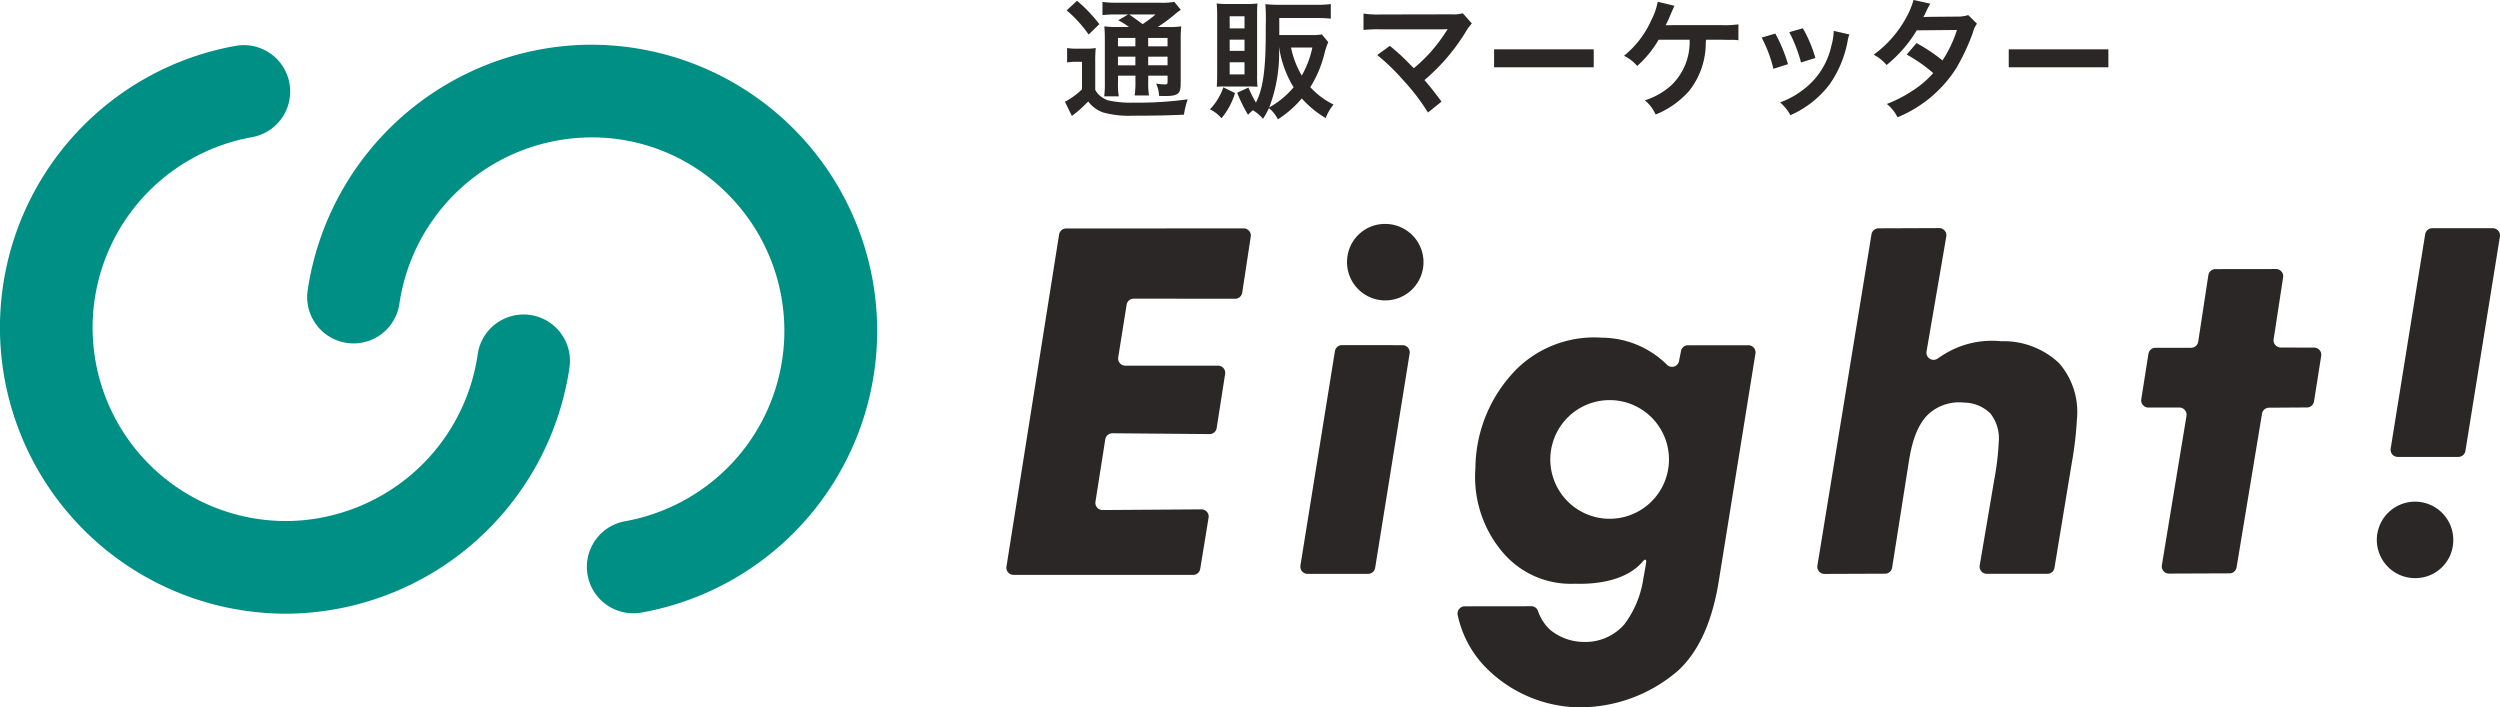
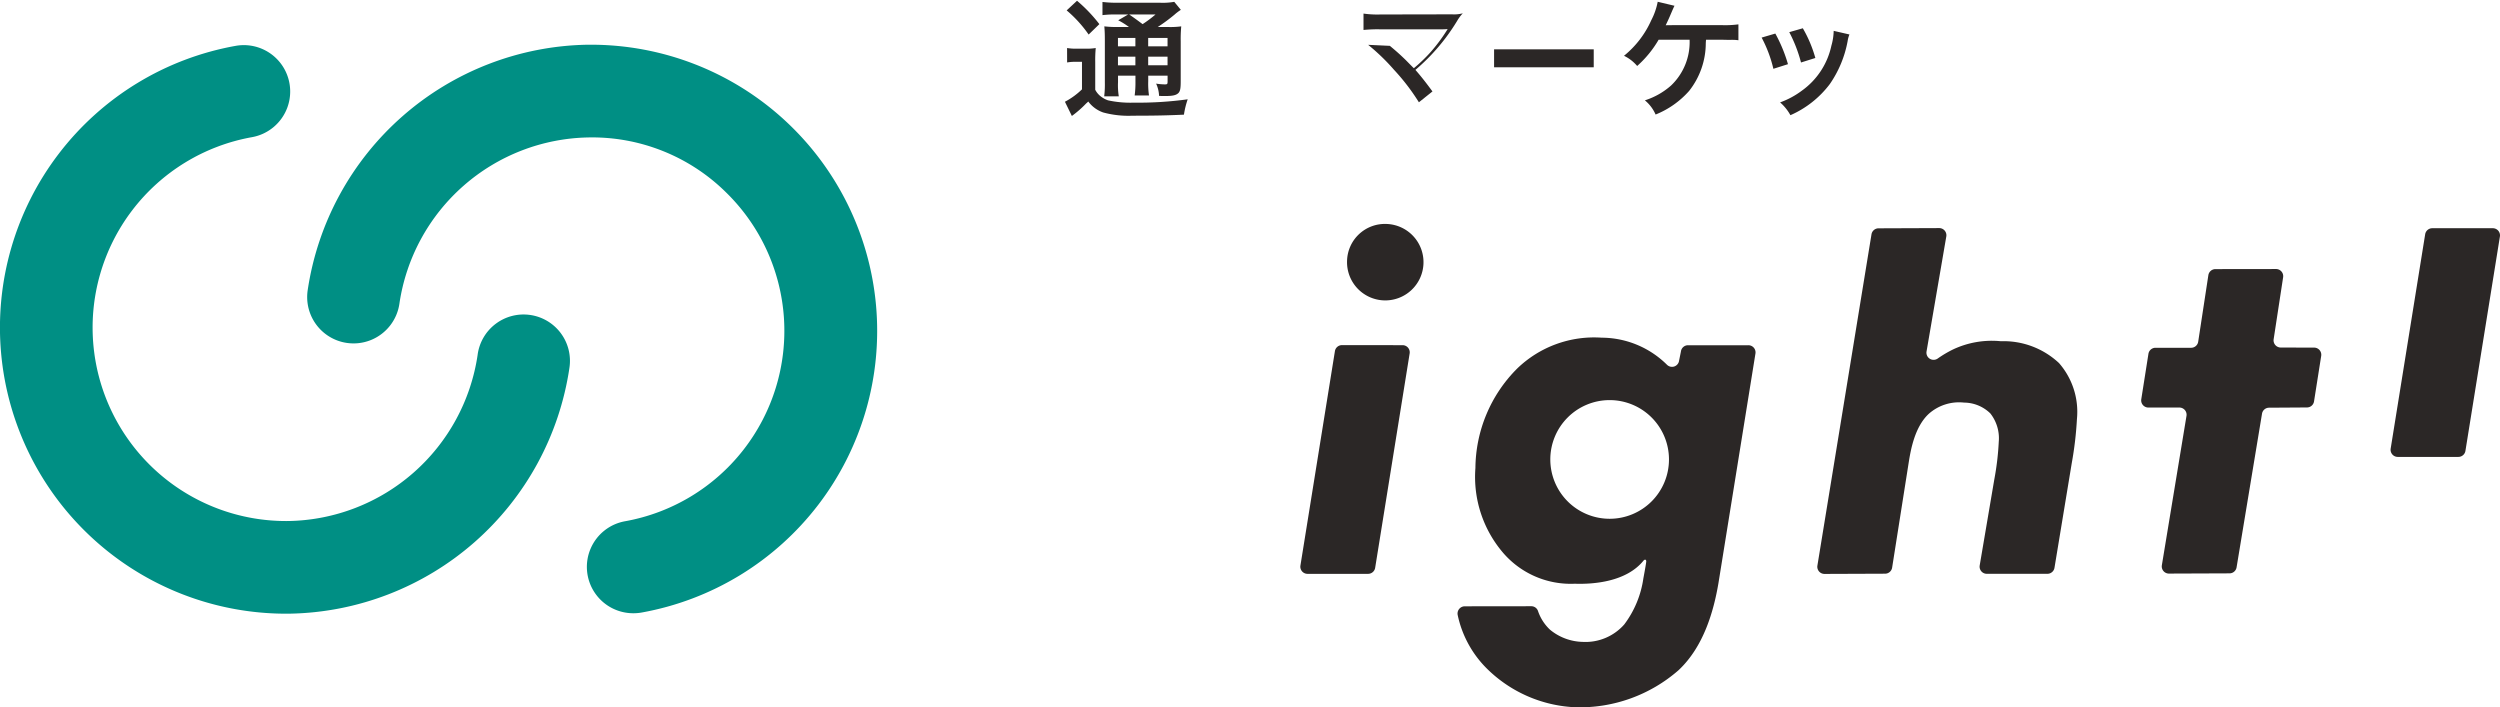
<svg xmlns="http://www.w3.org/2000/svg" width="216.231" height="61.174" viewBox="0 0 216.231 61.174">
  <g id="グループ_58" data-name="グループ 58" transform="translate(-82.559 -417.353)">
-     <path id="パス_79" data-name="パス 79" d="M189.389,443.193l-8.773-.008a.62.62,0,0,0-.613.522l-.726,4.554a.62.62,0,0,0,.612.718l8.022,0a.62.62,0,0,1,.613.716l-.732,4.679a.618.618,0,0,1-.617.524l-8.4-.071a.622.622,0,0,0-.618.524l-.849,5.4a.62.62,0,0,0,.617.716l8.551-.058a.619.619,0,0,1,.616.719l-.723,4.428a.62.62,0,0,1-.612.52H170.224a.621.621,0,0,1-.613-.717l4.552-28.722a.62.62,0,0,1,.612-.523l15.351-.006a.619.619,0,0,1,.613.713l-.737,4.85A.62.62,0,0,1,189.389,443.193Z" fill="#2b2726" />
    <path id="パス_80" data-name="パス 80" d="M250.9,437.8l-1.711,9.959a.619.619,0,0,0,.962.608,9.54,9.54,0,0,1,1.326-.787,7.852,7.852,0,0,1,4.135-.714,7.014,7.014,0,0,1,5.038,1.892,6.411,6.411,0,0,1,1.548,4.842,30.778,30.778,0,0,1-.45,3.823l-1.492,9.041a.622.622,0,0,1-.612.519H254.4a.621.621,0,0,1-.612-.724l1.264-7.444a23.9,23.9,0,0,0,.384-3.239,3.469,3.469,0,0,0-.727-2.464,3.273,3.273,0,0,0-2.271-.937,3.934,3.934,0,0,0-3.06.977c-1.214,1.132-1.554,3.108-1.727,4.186l-1.437,9.112a.62.62,0,0,1-.61.523l-5.24.02a.62.62,0,0,1-.614-.718l4.678-28.651a.62.62,0,0,1,.609-.523l5.24-.02A.621.621,0,0,1,250.9,437.8Z" fill="#2b2726" />
    <path id="パス_81" data-name="パス 81" d="M278.206,453.135l-2.2,13.29a.619.619,0,0,1-.609.519l-5.24.02a.621.621,0,0,1-.614-.721l2.131-12.919a.621.621,0,0,0-.612-.721l-2.686,0a.621.621,0,0,1-.613-.717l.619-3.929a.619.619,0,0,1,.612-.524h3.081a.619.619,0,0,0,.612-.527l.878-5.75a.62.62,0,0,1,.612-.527l5.242-.007a.62.62,0,0,1,.613.714l-.82,5.361a.621.621,0,0,0,.611.714l2.892.008a.619.619,0,0,1,.61.716l-.62,3.936a.62.62,0,0,1-.608.524l-3.286.021A.619.619,0,0,0,278.206,453.135Z" fill="#2b2726" />
    <path id="パス_82" data-name="パス 82" d="M228.556,447.213h5.224a.619.619,0,0,1,.612.717l-3.205,19.888c-.4,2.334-1.25,5.448-3.444,7.5a12.988,12.988,0,0,1-8.9,3.209,11.588,11.588,0,0,1-7.716-3.382,9.2,9.2,0,0,1-2.488-4.593.627.627,0,0,1,.607-.758l5.756-.007a.608.608,0,0,1,.581.41,3.964,3.964,0,0,0,1.035,1.616,4.6,4.6,0,0,0,2.814,1.058,4.468,4.468,0,0,0,3.615-1.511,8.652,8.652,0,0,0,1.652-3.99s.214-1.135.246-1.429c.021-.192-.118-.242-.242-.09-1.471,1.812-4.273,2.048-5.938,1.99a7.717,7.717,0,0,1-6.142-2.608,10.087,10.087,0,0,1-2.452-7.4,12.3,12.3,0,0,1,3.6-8.592,9.569,9.569,0,0,1,7.321-2.681,8.062,8.062,0,0,1,5.652,2.346.617.617,0,0,0,1.044-.366l.157-.776A.619.619,0,0,1,228.556,447.213Zm-6.775,4.746a5.132,5.132,0,1,0,5.132,5.132A5.132,5.132,0,0,0,221.781,451.959Z" fill="#2b2726" />
    <g id="グループ_51" data-name="グループ 51">
      <g id="グループ_50" data-name="グループ 50">
        <path id="パス_83" data-name="パス 83" d="M204.482,447.93,201.5,466.464a.619.619,0,0,1-.611.522l-5.241,0a.619.619,0,0,1-.612-.718l2.983-18.543a.62.62,0,0,1,.612-.522l5.241.005A.619.619,0,0,1,204.482,447.93Z" fill="#2b2726" />
        <path id="パス_84" data-name="パス 84" d="M202.489,436.724a3.307,3.307,0,1,1-3.42,3.19A3.277,3.277,0,0,1,202.489,436.724Z" fill="#2b2726" />
      </g>
    </g>
    <g id="グループ_53" data-name="グループ 53">
      <g id="グループ_52" data-name="グループ 52">
        <path id="パス_85" data-name="パス 85" d="M289.335,456.149l2.983-18.534a.621.621,0,0,1,.611-.522l5.241,0a.62.62,0,0,1,.612.719L295.8,456.35a.62.62,0,0,1-.612.522l-5.241,0A.62.62,0,0,1,289.335,456.149Z" fill="#2b2726" />
-         <path id="パス_86" data-name="パス 86" d="M291.328,467.355a3.307,3.307,0,1,1,3.42-3.19A3.278,3.278,0,0,1,291.328,467.355Z" fill="#2b2726" />
      </g>
    </g>
    <g id="グループ_54" data-name="グループ 54">
      <path id="パス_87" data-name="パス 87" d="M137.327,470.394a4.01,4.01,0,0,1-.7-7.958A16.733,16.733,0,0,0,145.363,434a16.477,16.477,0,0,0-11.886-4.76,16.829,16.829,0,0,0-16.37,14.366,4.009,4.009,0,1,1-7.94-1.119,24.9,24.9,0,0,1,24.216-21.266l.3,0a24.751,24.751,0,0,1,4.353,49.115A4.066,4.066,0,0,1,137.327,470.394Z" fill="#008f84" />
      <path id="パス_88" data-name="パス 88" d="M107.305,470.433a24.751,24.751,0,0,1-4.358-49.115,4.01,4.01,0,0,1,1.4,7.9,16.732,16.732,0,0,0,3.152,33.2,16.83,16.83,0,0,0,16.37-14.367,4.01,4.01,0,1,1,7.941,1.119A24.906,24.906,0,0,1,107.6,470.431Z" fill="#008f84" />
    </g>
    <g id="グループ_57" data-name="グループ 57">
      <g id="グループ_56" data-name="グループ 56">
        <g id="グループ_55" data-name="グループ 55">
          <path id="パス_89" data-name="パス 89" d="M174.853,421.507a4.645,4.645,0,0,0,.849.057h.782a4.784,4.784,0,0,0,.848-.057,11.447,11.447,0,0,0-.044,1.218v2.391a1.708,1.708,0,0,0,.547.625,2.077,2.077,0,0,0,.559.291,9.136,9.136,0,0,0,2.223.2,31.5,31.5,0,0,0,4.669-.29,7.365,7.365,0,0,0-.325,1.329c-1.463.067-2.591.09-4.467.09a8.3,8.3,0,0,1-2.514-.28,2.713,2.713,0,0,1-1.295-.949,1.874,1.874,0,0,1-.179.167,9.3,9.3,0,0,1-1.239,1.084l-.6-1.229a6.372,6.372,0,0,0,1.475-1.073V422.7h-.57a3.769,3.769,0,0,0-.715.055Zm.86-4.088a12.909,12.909,0,0,1,1.932,2.022l-.927.9a10.7,10.7,0,0,0-1.9-2.089Zm4.49,2.268a6.5,6.5,0,0,0-.927-.581l.86-.5h-1.061a8.211,8.211,0,0,0-1.161.056v-1.14a9.873,9.873,0,0,0,1.329.067h3.619a5.6,5.6,0,0,0,1.261-.078l.57.693a4.243,4.243,0,0,0-.558.424,14.9,14.9,0,0,1-1.441,1.061h.893a7.083,7.083,0,0,0,1.14-.056,11.969,11.969,0,0,0-.045,1.3v3.44c0,.636-.044.86-.2,1.028-.2.189-.48.257-1.172.257-.1,0-.291,0-.5-.012a2.764,2.764,0,0,0-.257-1.061,5.34,5.34,0,0,0,.737.067c.246,0,.257-.022.257-.313V423.9h-1.675v.469a7.254,7.254,0,0,0,.066,1.24H180.7a8.7,8.7,0,0,0,.067-1.24V423.9h-1.508v.569a6.062,6.062,0,0,0,.067,1.218h-1.262a8.585,8.585,0,0,0,.056-1.218v-3.529c0-.648-.012-.927-.045-1.307a9.255,9.255,0,0,0,1.251.056Zm-.949.949v.727h1.508v-.727Zm0,2.368h1.508v-.748h-1.508Zm.972-4.4c.4.279.5.346,1.161.837a10.767,10.767,0,0,0,1.117-.837Zm1.642,2.759h1.675v-.727h-1.675Zm1.675.893h-1.675V423h1.675Z" fill="#2b2726" />
-           <path id="パス_90" data-name="パス 90" d="M189.376,425.406a6.119,6.119,0,0,1-1.172,2.177,2.825,2.825,0,0,0-.995-.77,5.2,5.2,0,0,0,1.162-1.91Zm-.793-.57a5.98,5.98,0,0,0-.782.023c.023-.392.034-.727.034-1.117V418.66a8.864,8.864,0,0,0-.045-1.006,8.287,8.287,0,0,0,.994.045h1.6a6.589,6.589,0,0,0,.939-.045,9.106,9.106,0,0,0-.034.916v5.34a9.116,9.116,0,0,0,.034.949,8.031,8.031,0,0,0-.8-.023Zm.335-5.026H190.2v-1.05h-1.285Zm0,1.943H190.2v-.971h-1.285Zm0,2.033H190.2v-1.049h-1.285Zm8.523-2.792a7.012,7.012,0,0,0-.347,1.072,9.866,9.866,0,0,1-1.206,2.826,6.737,6.737,0,0,0,2.01,1.5,4.433,4.433,0,0,0-.681,1.173,8.921,8.921,0,0,1-2.066-1.7,8.865,8.865,0,0,1-2.067,1.809,2.958,2.958,0,0,0-.77-.971,7.575,7.575,0,0,1-.514.926,3.5,3.5,0,0,0-.871-.737,3.1,3.1,0,0,0-.425.392,12.827,12.827,0,0,1-.938-1.911l.972-.447a10.585,10.585,0,0,0,.648,1.3c.592-1.128.837-2.792.849-5.719,0-.413,0-.871.011-1.362v-.156c0-.47-.011-.894-.045-1.274.391.034.782.056,1.262.056h3.161a9.438,9.438,0,0,0,1.24-.067v1.262c-.357-.034-.726-.055-1.229-.055h-3.228v1.473h2.782a4.332,4.332,0,0,0,.9-.055Zm-4.256.469a13.113,13.113,0,0,1-.849,5.183,7.6,7.6,0,0,0,2.111-1.743,9.154,9.154,0,0,1-1.251-3.44Zm1.039,0a7.869,7.869,0,0,0,.927,2.424,8.126,8.126,0,0,0,.916-2.424Z" fill="#2b2726" />
-           <path id="パス_91" data-name="パス 91" d="M202.771,421.318c.592.491.927.793,1.385,1.24.614.625.614.625.693.692a13.813,13.813,0,0,0,1.462-1.407,14.673,14.673,0,0,0,1.363-1.821.931.931,0,0,1,.067-.1.227.227,0,0,1,.023-.055c-.112.011-.28.022-.514.022h-5.328a12,12,0,0,0-1.43.056v-1.418a8.254,8.254,0,0,0,1.452.078l6.211-.012a2.925,2.925,0,0,0,.926-.089l.783.882a3.48,3.48,0,0,0-.492.659,17.285,17.285,0,0,1-3.608,4.234c.469.536.894,1.072,1.475,1.865l-1.173.938a18.345,18.345,0,0,0-2.156-2.814,17.941,17.941,0,0,0-2.234-2.156Z" fill="#2b2726" />
+           <path id="パス_91" data-name="パス 91" d="M202.771,421.318c.592.491.927.793,1.385,1.24.614.625.614.625.693.692a13.813,13.813,0,0,0,1.462-1.407,14.673,14.673,0,0,0,1.363-1.821.931.931,0,0,1,.067-.1.227.227,0,0,1,.023-.055c-.112.011-.28.022-.514.022h-5.328a12,12,0,0,0-1.43.056v-1.418a8.254,8.254,0,0,0,1.452.078l6.211-.012a2.925,2.925,0,0,0,.926-.089a3.48,3.48,0,0,0-.492.659,17.285,17.285,0,0,1-3.608,4.234c.469.536.894,1.072,1.475,1.865l-1.173.938a18.345,18.345,0,0,0-2.156-2.814,17.941,17.941,0,0,0-2.234-2.156Z" fill="#2b2726" />
          <path id="パス_92" data-name="パス 92" d="M230.119,420.792c-.012.113-.012.113-.023.291a6.673,6.673,0,0,1-1.44,4.133,7.689,7.689,0,0,1-2.9,2.044,3.3,3.3,0,0,0-.927-1.228,6.286,6.286,0,0,0,2.268-1.286,5.183,5.183,0,0,0,1.6-3.954h-2.681a9.218,9.218,0,0,1-1.854,2.268,3.472,3.472,0,0,0-1.139-.882,8.306,8.306,0,0,0,2.357-3.072,5.741,5.741,0,0,0,.558-1.6l1.452.346c-.089.179-.089.179-.425.961-.088.2-.2.447-.335.725.325-.01.325-.01,4.882-.01a8.783,8.783,0,0,0,1.407-.068v1.374a4.05,4.05,0,0,0-.681-.033c-.146,0-.391,0-.737-.012Z" fill="#2b2726" />
          <path id="パス_93" data-name="パス 93" d="M236.111,420.256a12.918,12.918,0,0,1,1.094,2.648l-1.262.4a11.17,11.17,0,0,0-1.016-2.7Zm6.411.079a2.341,2.341,0,0,0-.156.57,9.555,9.555,0,0,1-1.542,3.719,8.575,8.575,0,0,1-3.407,2.692,4.061,4.061,0,0,0-.893-1.106,7.237,7.237,0,0,0,1.9-1.028,6.421,6.421,0,0,0,2.535-3.875,4.966,4.966,0,0,0,.2-1.285Zm-4.032-.537a10.981,10.981,0,0,1,1.083,2.57l-1.24.39a12.288,12.288,0,0,0-1.016-2.624Z" fill="#2b2726" />
-           <path id="パス_94" data-name="パス 94" d="M253.551,419.408a2.007,2.007,0,0,0-.346.748,18.7,18.7,0,0,1-1.43,3.072,10.914,10.914,0,0,1-5.093,4.267,3.532,3.532,0,0,0-.927-1.151,11.253,11.253,0,0,0,2.178-1.117,8.115,8.115,0,0,0,1.832-1.553,12.644,12.644,0,0,0-2.29-1.6l.849-.995a14.633,14.633,0,0,1,2.245,1.5,10.633,10.633,0,0,0,1.251-2.635l-3.474.034a11.544,11.544,0,0,1-2.613,3,3.552,3.552,0,0,0-1.117-.894,9.611,9.611,0,0,0,2.8-3.182,6.81,6.81,0,0,0,.648-1.553l1.452.323a5.786,5.786,0,0,0-.335.626,5.4,5.4,0,0,1-.268.536c.179-.022.179-.022,2.9-.045a2.918,2.918,0,0,0,.983-.133Z" fill="#2b2726" />
        </g>
      </g>
      <rect id="長方形_62" data-name="長方形 62" width="8.618" height="1.553" transform="translate(211.786 421.62)" fill="#2b2726" />
-       <rect id="長方形_63" data-name="長方形 63" width="8.618" height="1.553" transform="translate(256.3 421.62)" fill="#2b2726" />
    </g>
  </g>
</svg>